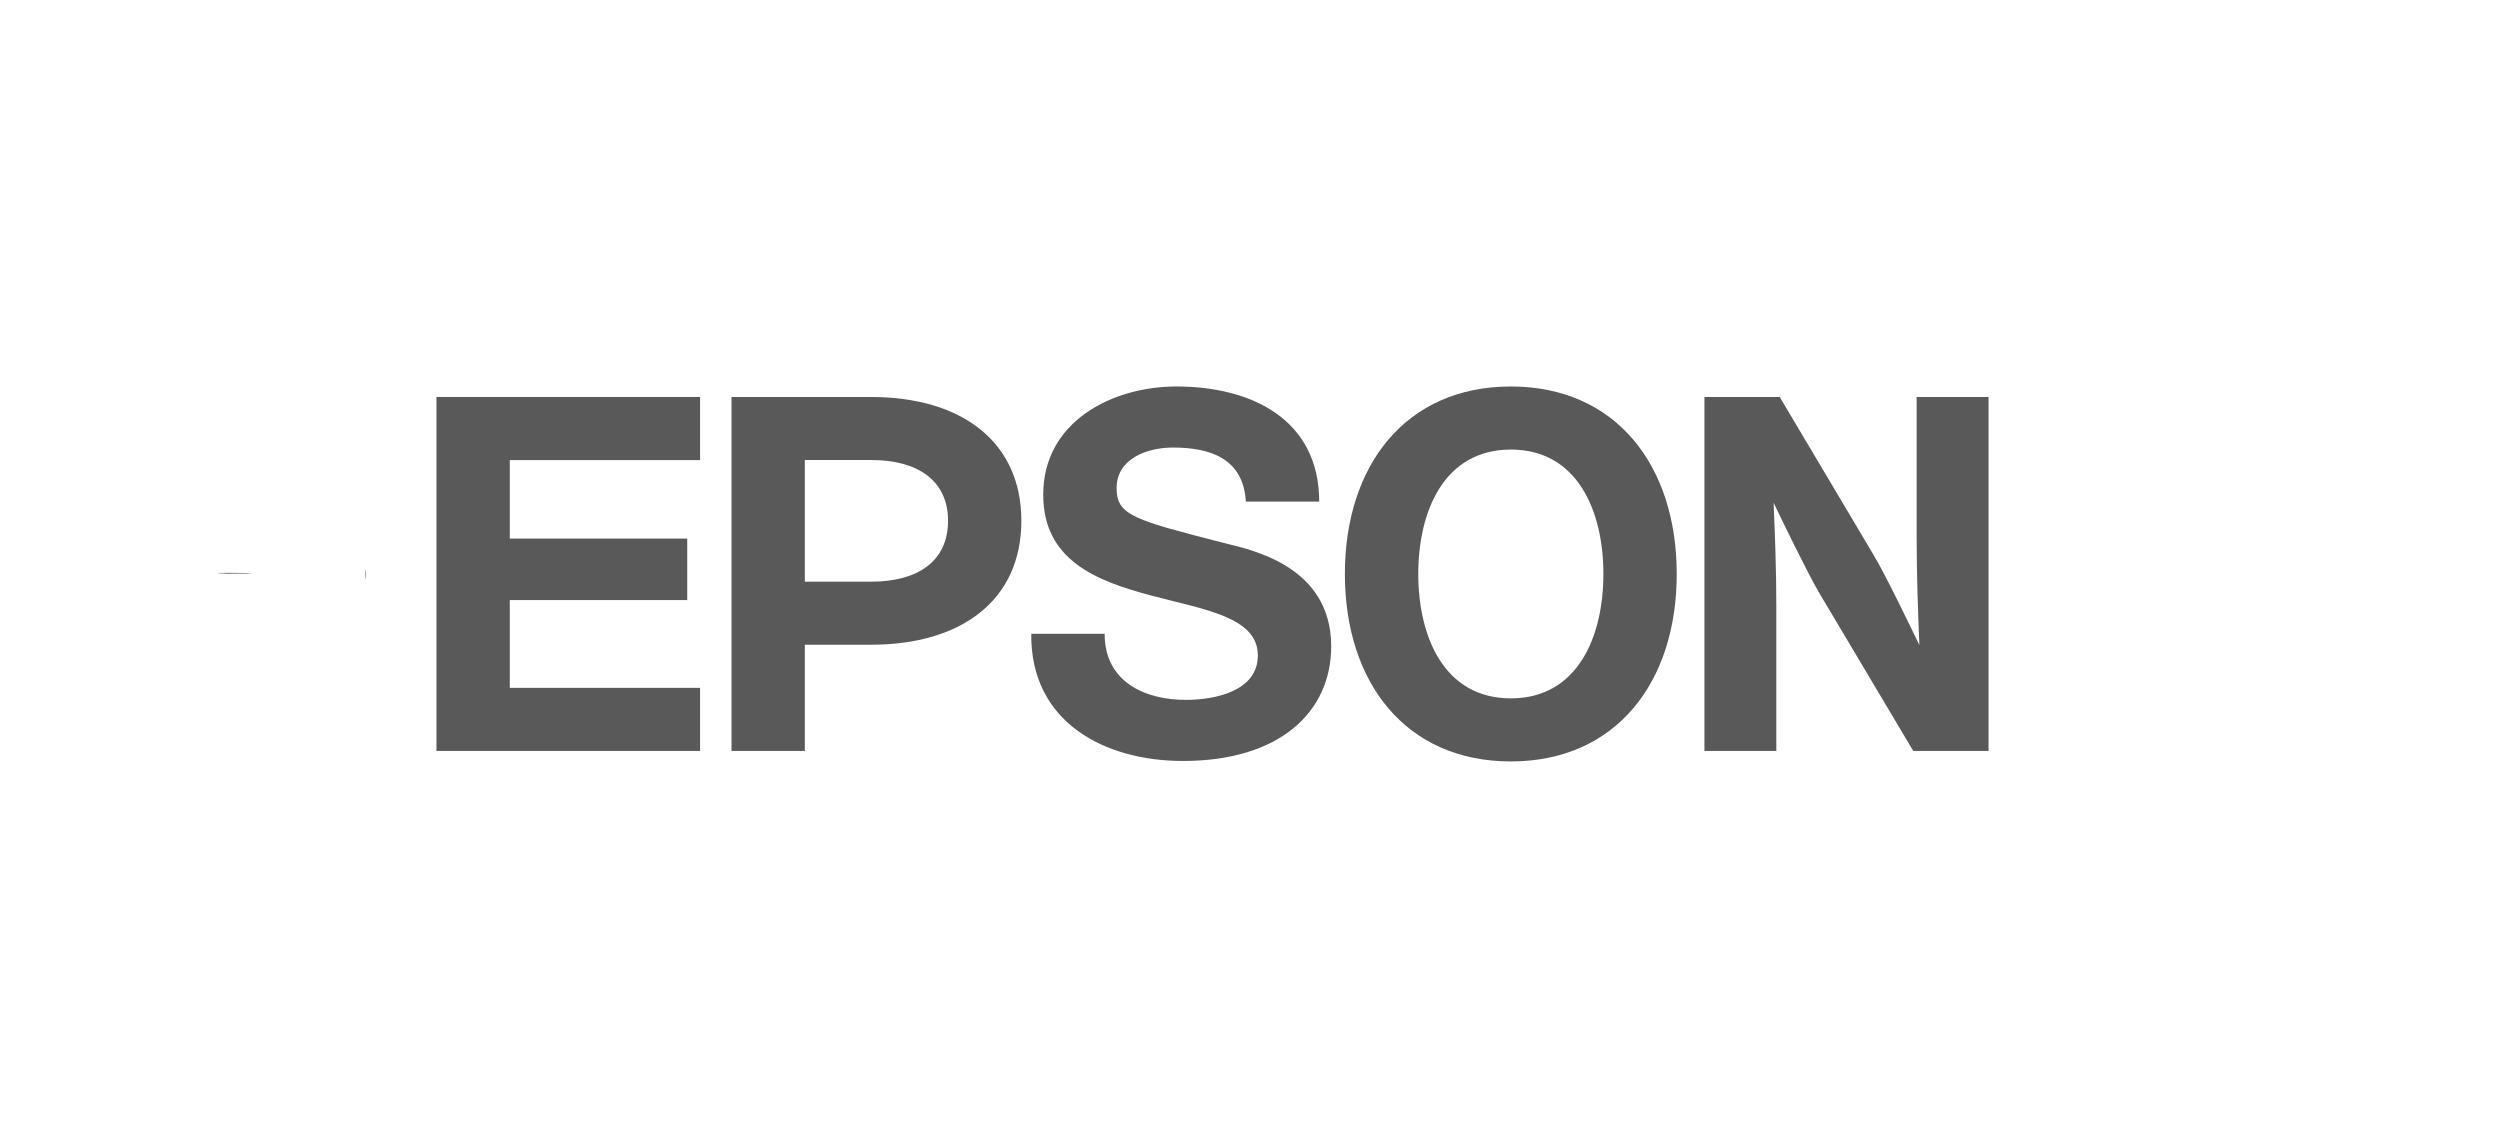
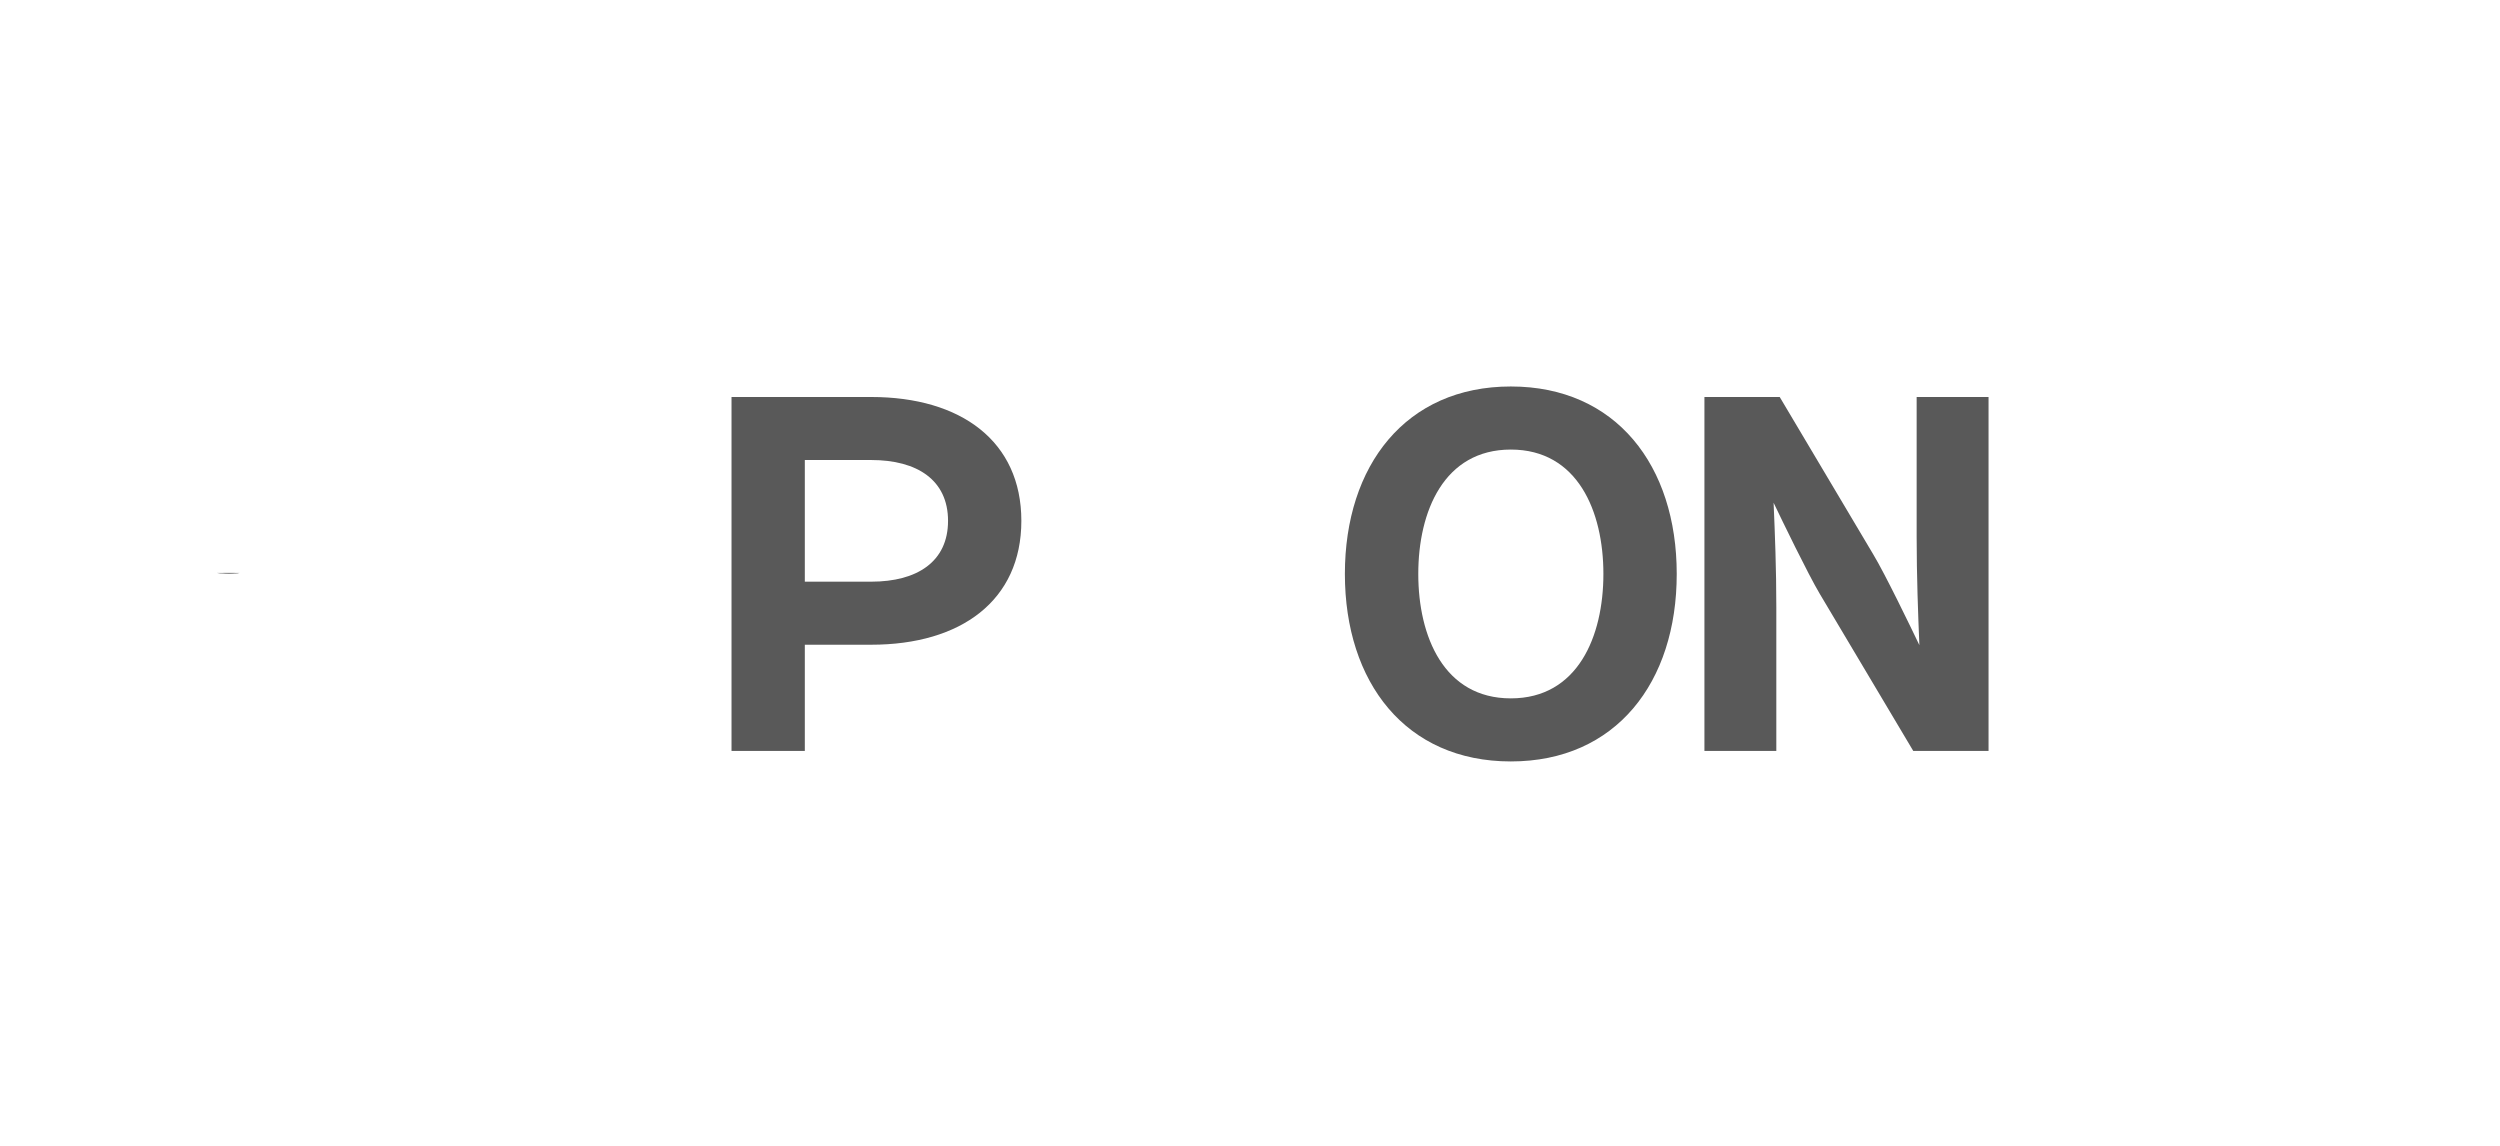
<svg xmlns="http://www.w3.org/2000/svg" width="1200" height="550" viewBox="0 0 1200 550" fill="none">
  <path d="M115.07 275C113.55 275.43 112 275.23 110.47 275.22C108.32 275.2 106.15 275.43 104.01 275C107.7 275 111.39 275 115.08 275H115.07Z" fill="#595959" />
-   <path d="M111.8 275.281C114.85 274.901 117.91 274.911 120.96 275.281C117.91 275.281 114.85 275.281 111.8 275.281Z" fill="#595959" />
  <path d="M106.98 275C108.95 275 110.93 275 112.9 275C110.92 275.37 108.95 275.37 106.98 275Z" fill="#595959" />
-   <path d="M175.44 273C175.82 274.8 175.79 276.59 175.44 278.39C175.44 276.59 175.44 274.8 175.44 273Z" fill="#595959" />
  <path d="M725.204 335.218C693.134 335.218 680.775 305.597 680.775 275.494C680.775 245.392 693.134 215.79 725.204 215.79C757.241 215.79 769.632 245.392 769.632 275.494C769.632 305.597 757.241 335.218 725.204 335.218ZM725.204 185.51C674.704 185.51 645.544 223.478 645.544 275.494C645.544 327.531 674.704 365.492 725.204 365.492C775.677 365.492 804.83 327.531 804.83 275.494C804.83 223.478 775.677 185.51 725.204 185.51Z" fill="#595959" />
-   <path d="M209.5 190.558H336.039V220.845H244.697V258.516H329.876V288.038H244.697V330.172H336.039V360.446H209.5V190.558Z" fill="#595959" />
  <path d="M418.18 279.205H386.314V220.84V220.807H418.18C440.329 220.807 455.059 230.478 455.059 250.013C455.059 269.54 440.329 279.205 418.18 279.205ZM351.129 360.441H386.314V309.466H418.18C461.308 309.466 490.25 288.211 490.25 250.013C490.25 211.808 461.308 190.559 418.18 190.559H351.129V360.441Z" fill="#595959" />
  <path d="M854.263 190.558H818.125V360.446H852.633V291.631C852.633 272.795 851.963 256.089 851.326 241.315C855.393 249.82 867.751 275.373 873.448 284.972L918.363 360.446H954.5V190.558H919.992V257.652C919.992 276.468 920.682 294.927 921.3 309.669C917.233 301.164 904.907 275.624 899.125 266.038L854.263 190.558Z" fill="#595959" />
-   <path d="M530.222 304.237C530.222 327.068 549.152 335.942 569.283 335.942C582.424 335.942 603.765 332.118 603.765 314.581C603.765 296.062 577.693 292.561 552.535 285.843C526.155 278.835 500.748 268.907 500.748 237.426C500.748 202.333 533.83 185.509 564.73 185.509C600.407 185.509 633.22 201.133 633.22 240.782H598.016C596.82 220.12 581.011 214.82 563.048 214.82C551.064 214.82 535.972 219.87 535.972 234.308C535.972 247.52 544.585 249.557 587.431 260.626C599.901 263.751 638.975 271.32 638.975 310.237C638.975 341.737 614.303 365.266 567.812 365.266C529.993 365.266 494.545 346.536 495.012 304.237H530.222Z" fill="#595959" />
</svg>